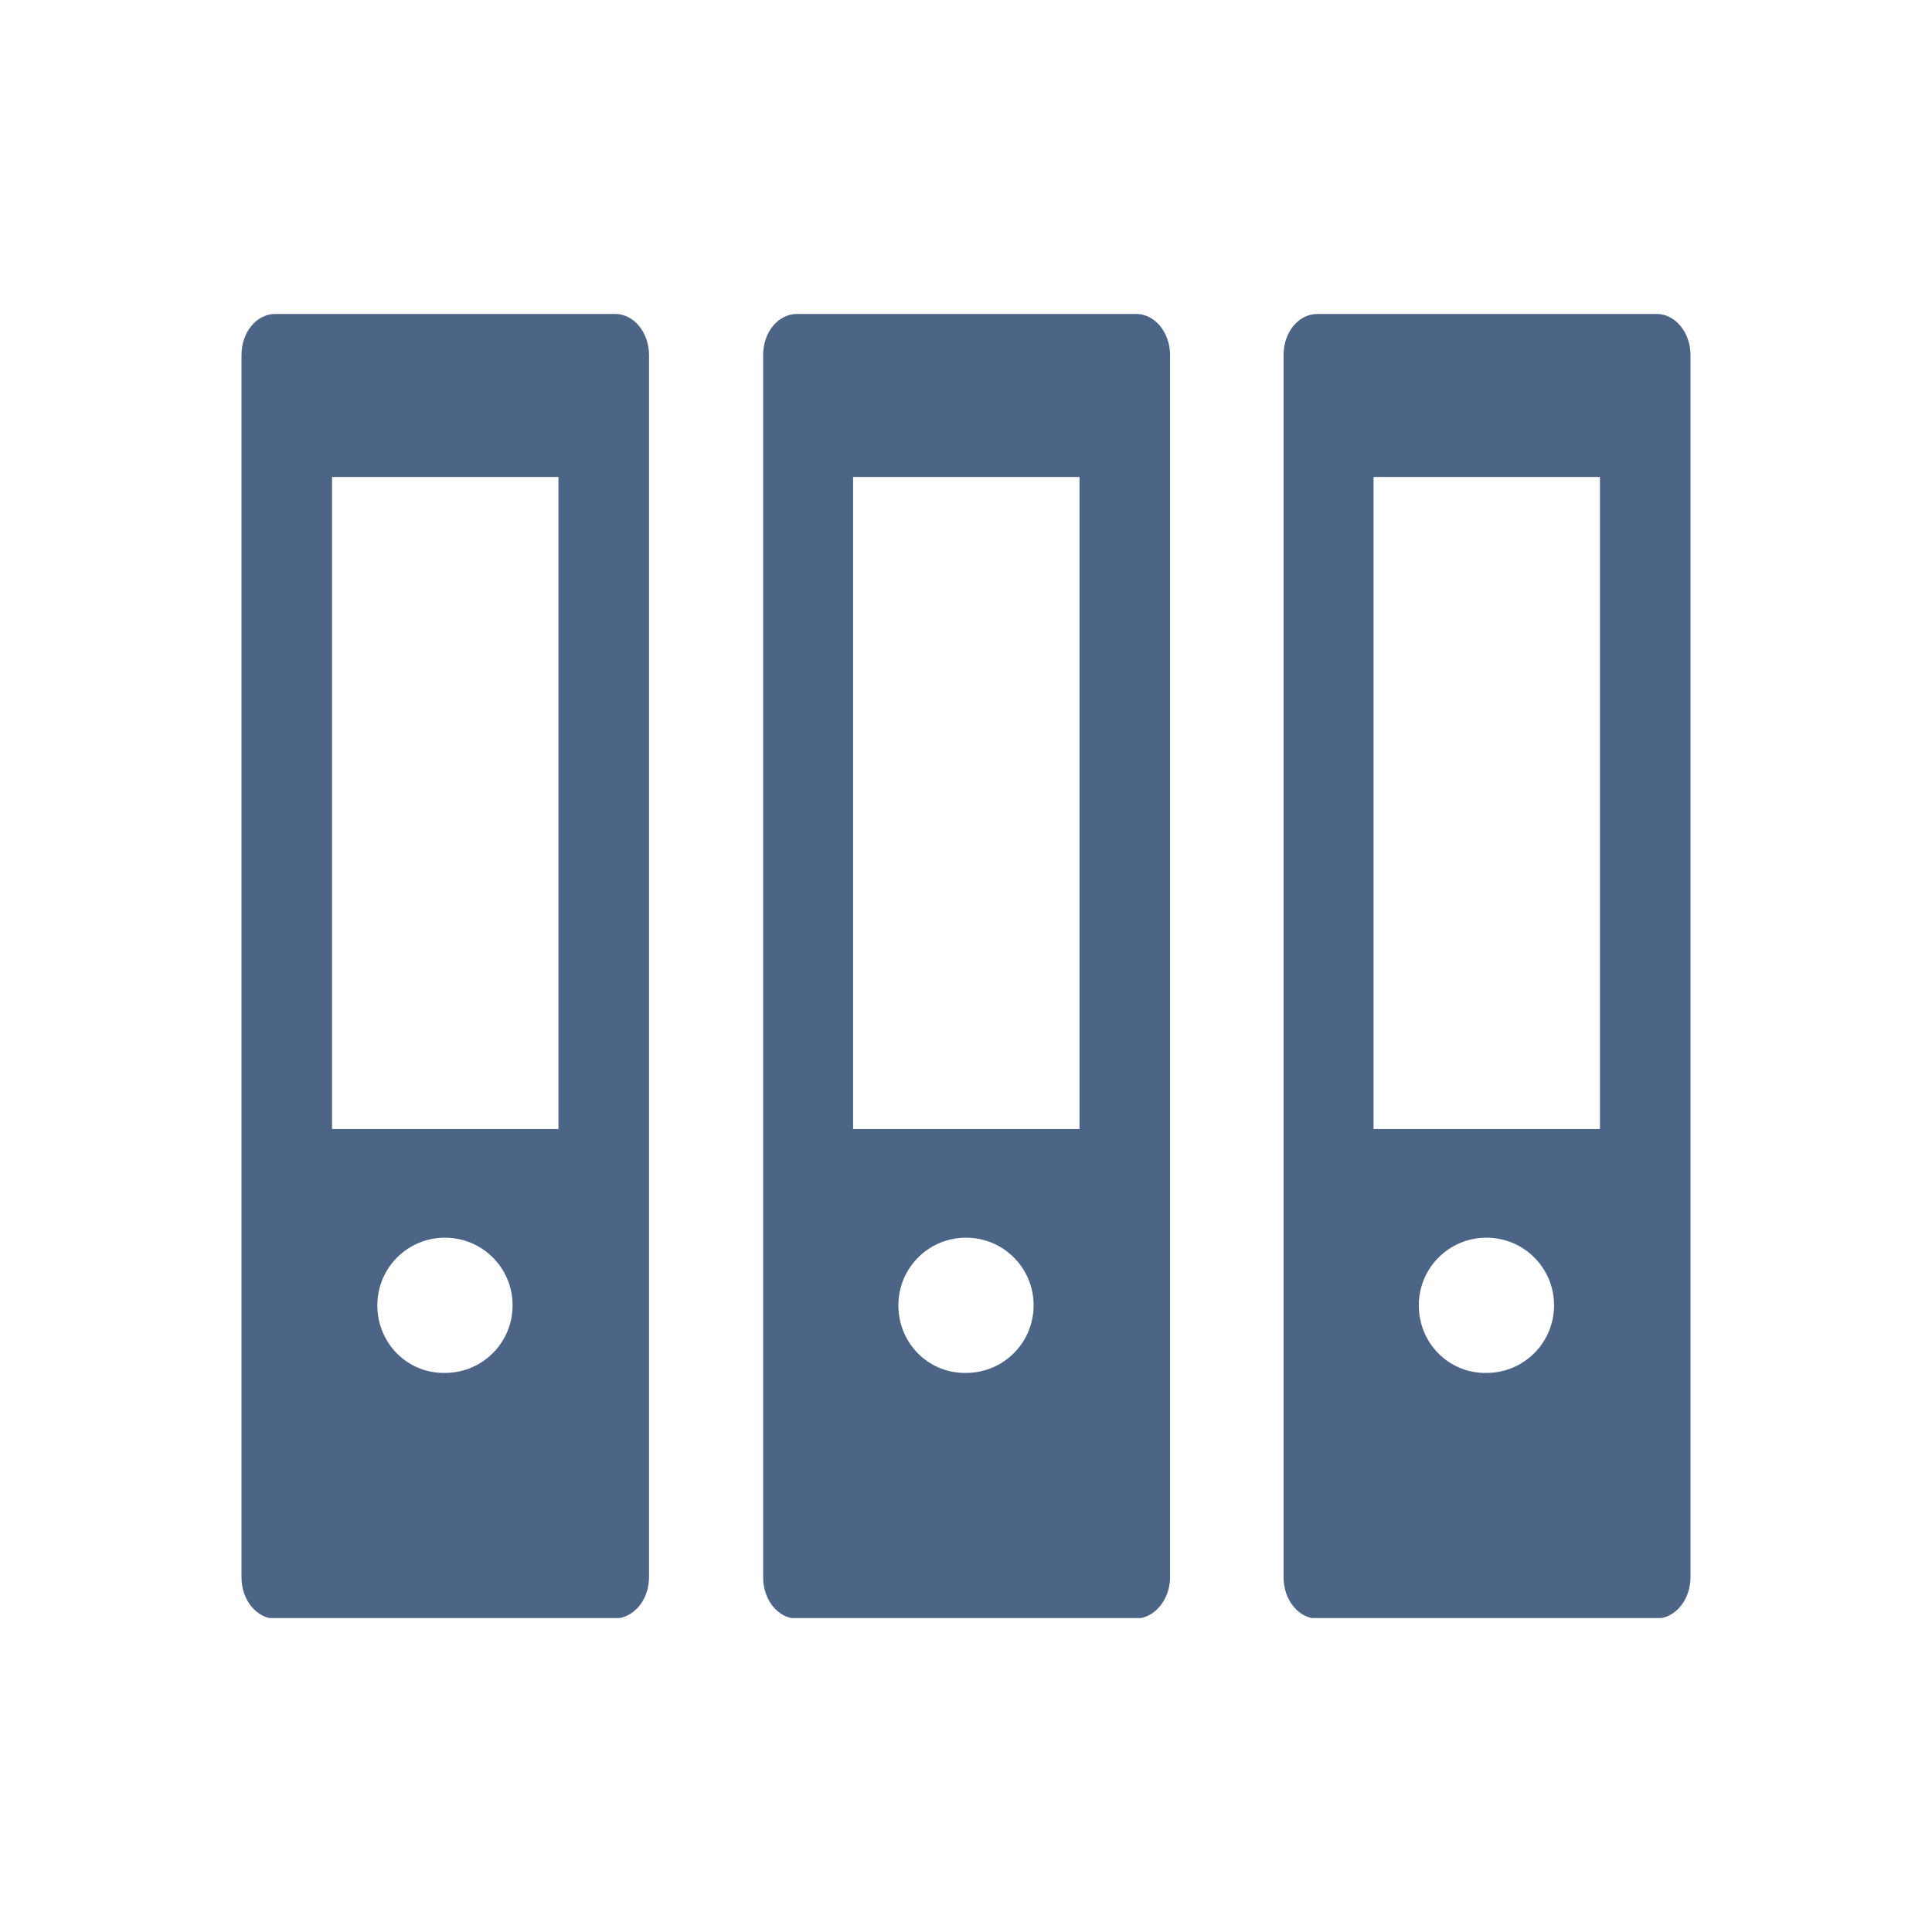
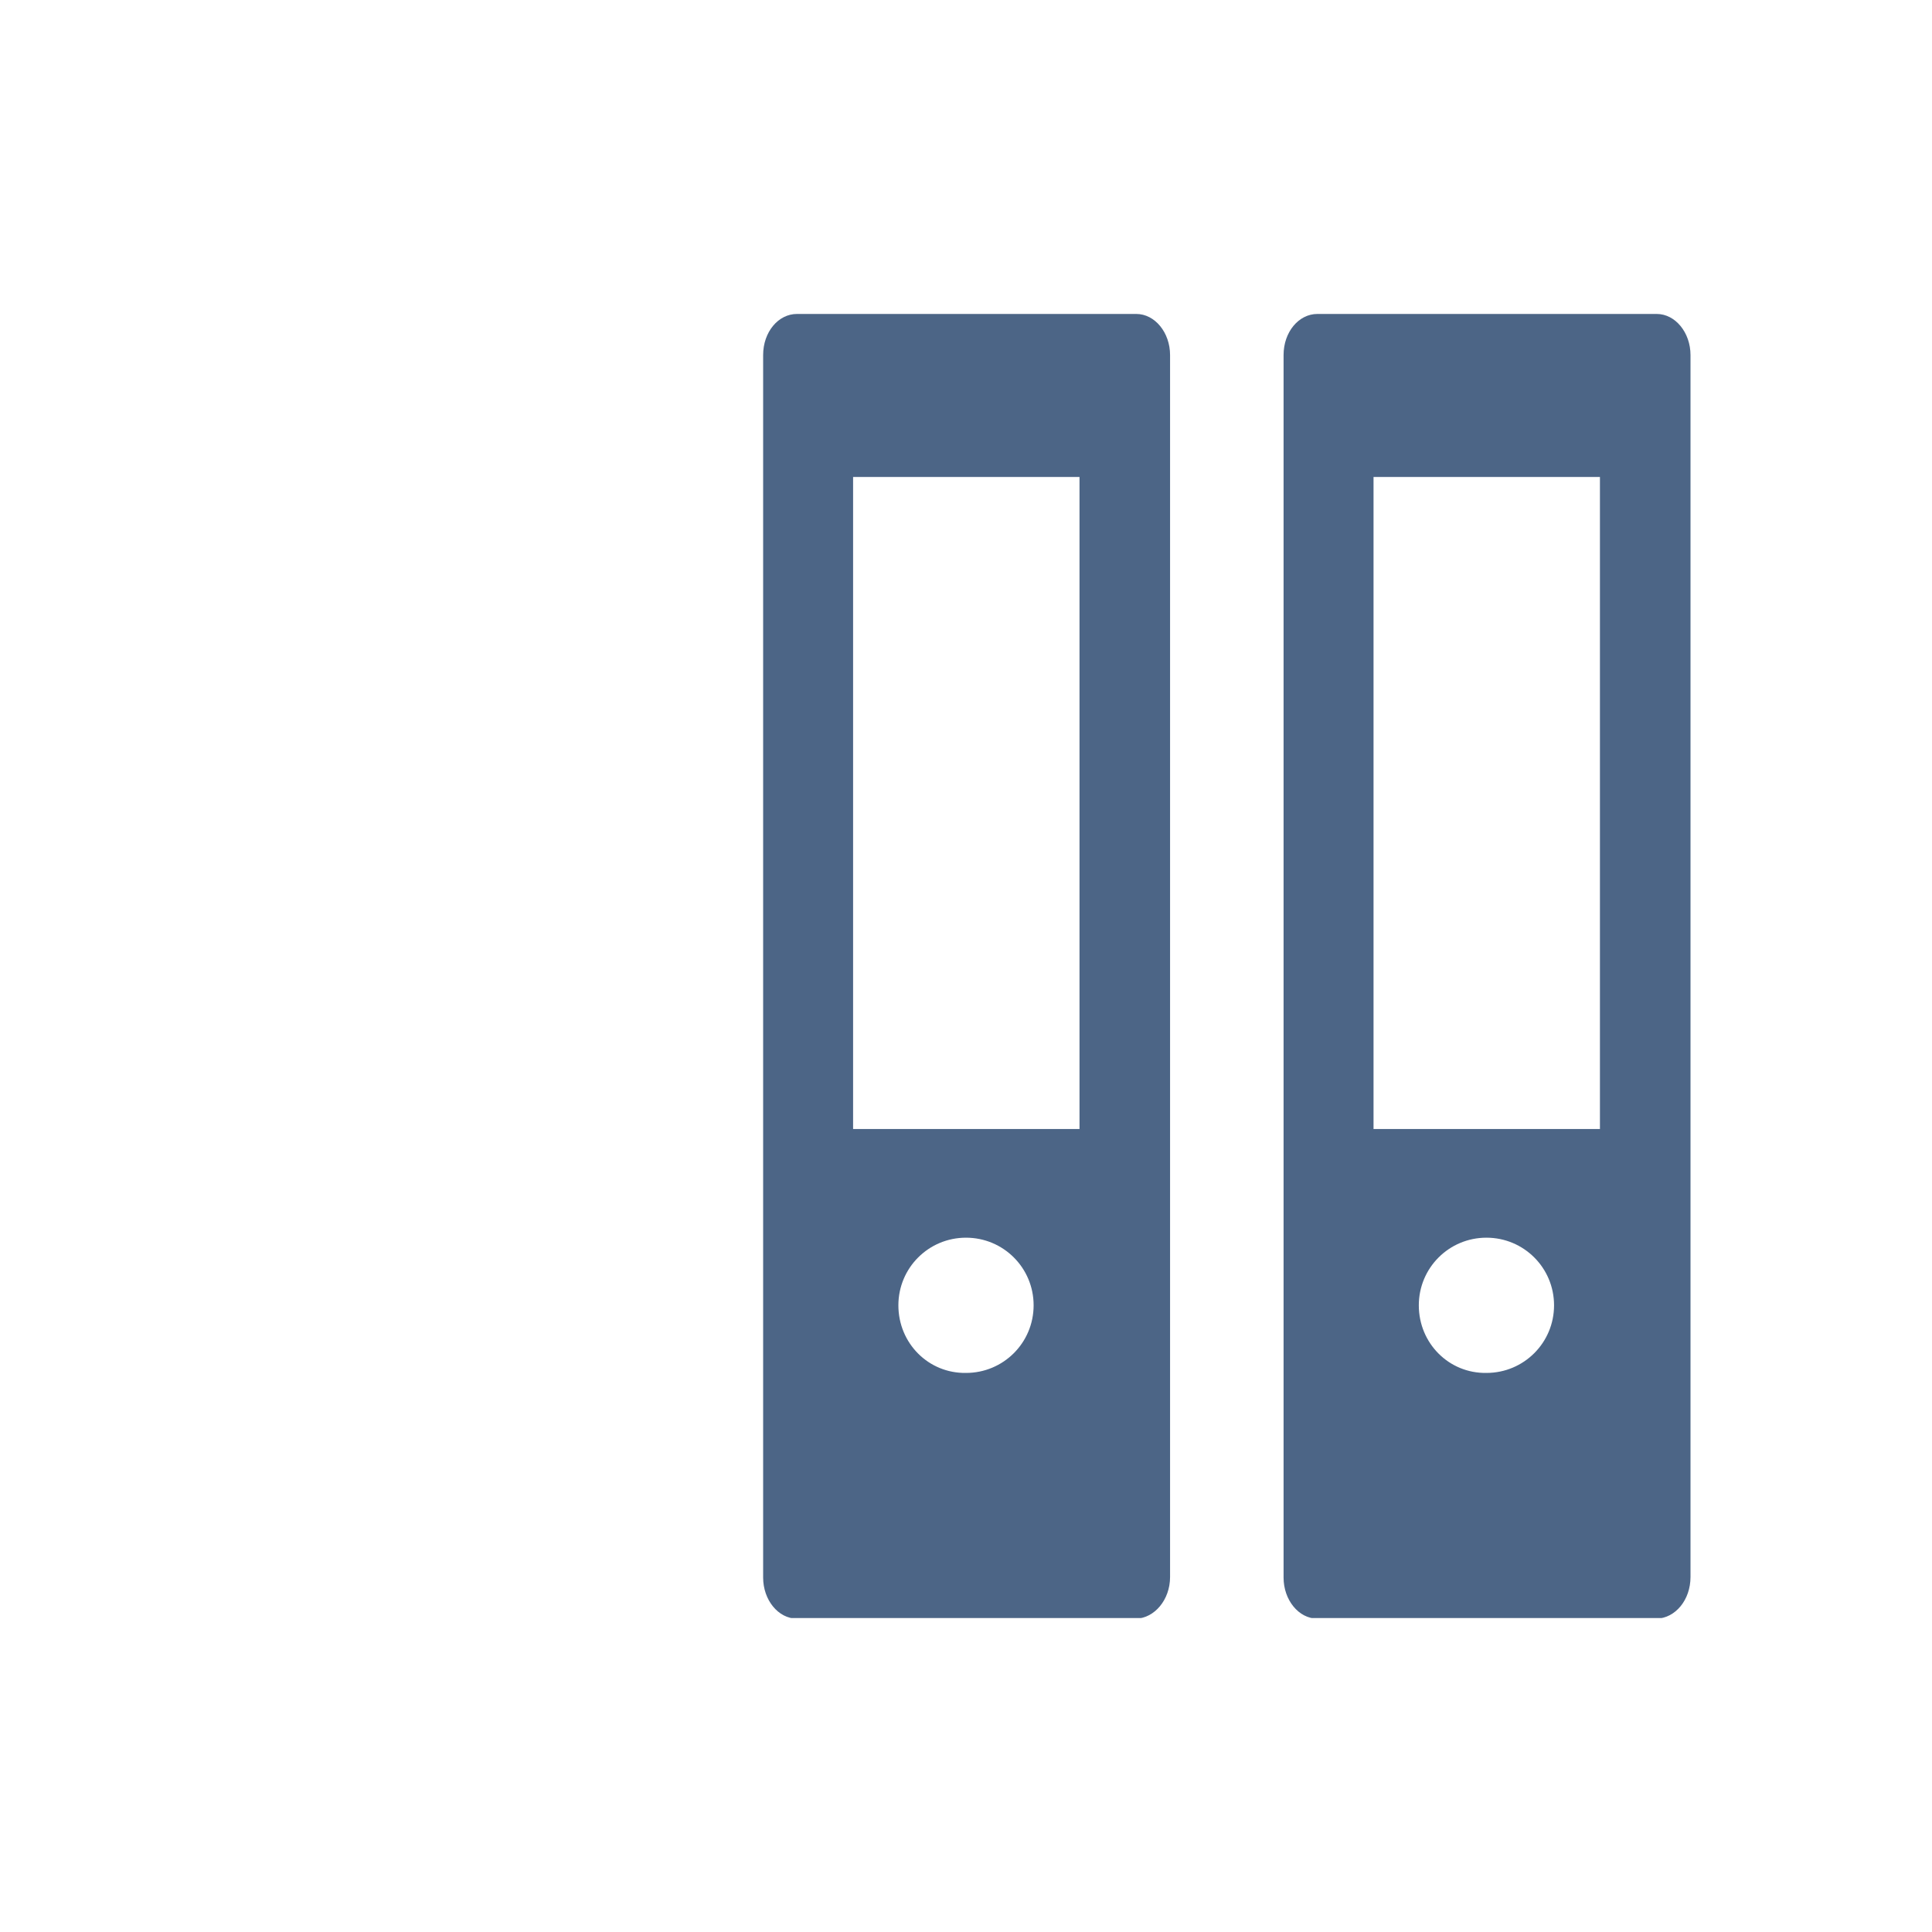
<svg xmlns="http://www.w3.org/2000/svg" xmlns:xlink="http://www.w3.org/1999/xlink" version="1.1" id="Layer_1" x="0px" y="0px" viewBox="0 0 320 320" style="enable-background:new 0 0 320 320;" xml:space="preserve">
  <style type="text/css">
	.st0{clip-path:url(#SVGID_00000029732300122995431480000002739807412140896135_);fill:#4C6586;}
	.st1{clip-path:url(#SVGID_00000005953709625621401890000012835966389619108529_);fill:#4C6586;}
	.st2{clip-path:url(#SVGID_00000148642406145441973550000002156322408310783911_);fill:#4C6586;}
	.st3{fill:none;}
</style>
  <g>
    <g>
      <defs>
        <rect id="SVGID_1_" x="40" y="52" width="240" height="216" />
      </defs>
      <clipPath id="SVGID_00000013191691224402404320000006416057827895928478_">
        <use xlink:href="#SVGID_1_" style="overflow:visible;" />
      </clipPath>
-       <path style="clip-path:url(#SVGID_00000013191691224402404320000006416057827895928478_);fill:#4C6586;" d="M92.5,187H55V79h37.5    V187z M62.5,216.2c0-6.2,5-11.2,11.2-11.2s11.2,5,11.2,11.2s-5,11.2-11.2,11.2C67.5,227.5,62.5,222.5,62.5,216.2 M107.5,261.2    V58.8c0-3.7-2.5-6.8-5.6-6.8H45.6c-3.1,0-5.6,3-5.6,6.8v202.5c0,3.7,2.5,6.8,5.6,6.8h56.2C105,268,107.5,265,107.5,261.2" />
    </g>
    <g>
      <defs>
        <rect id="SVGID_00000026144036177321832120000011859065524071583370_" x="40" y="52" width="240" height="216" />
      </defs>
      <clipPath id="SVGID_00000034083723893626118390000003102453069273369011_">
        <use xlink:href="#SVGID_00000026144036177321832120000011859065524071583370_" style="overflow:visible;" />
      </clipPath>
      <path style="clip-path:url(#SVGID_00000034083723893626118390000003102453069273369011_);fill:#4C6586;" d="M265,187h-37.5V79H265    V187z M235,216.2c0-6.2,5-11.2,11.2-11.2s11.2,5,11.2,11.2s-5,11.2-11.2,11.2C240,227.5,235,222.5,235,216.2 M280,261.2V58.8    c0-3.7-2.5-6.8-5.6-6.8h-56.2c-3.1,0-5.6,3-5.6,6.8v202.5c0,3.7,2.5,6.8,5.6,6.8h56.2C277.5,268,280,265,280,261.2" />
    </g>
    <g>
      <defs>
        <rect id="SVGID_00000026863273660890096700000017218890504784789161_" x="40" y="52" width="240" height="216" />
      </defs>
      <clipPath id="SVGID_00000162334906841427020420000013783806232118405524_">
        <use xlink:href="#SVGID_00000026863273660890096700000017218890504784789161_" style="overflow:visible;" />
      </clipPath>
      <path style="clip-path:url(#SVGID_00000162334906841427020420000013783806232118405524_);fill:#4C6586;" d="M178.8,187h-37.5V79    h37.5V187z M148.8,216.2c0-6.2,5-11.2,11.2-11.2s11.2,5,11.2,11.2s-5,11.2-11.2,11.2C153.8,227.5,148.8,222.5,148.8,216.2     M193.8,261.2V58.8c0-3.7-2.5-6.8-5.6-6.8H132c-3.1,0-5.6,3-5.6,6.8v202.5c0,3.7,2.5,6.8,5.6,6.8h56.2    C191.2,268,193.8,265,193.8,261.2" />
    </g>
  </g>
-   <rect class="st3" width="320" height="320" />
</svg>